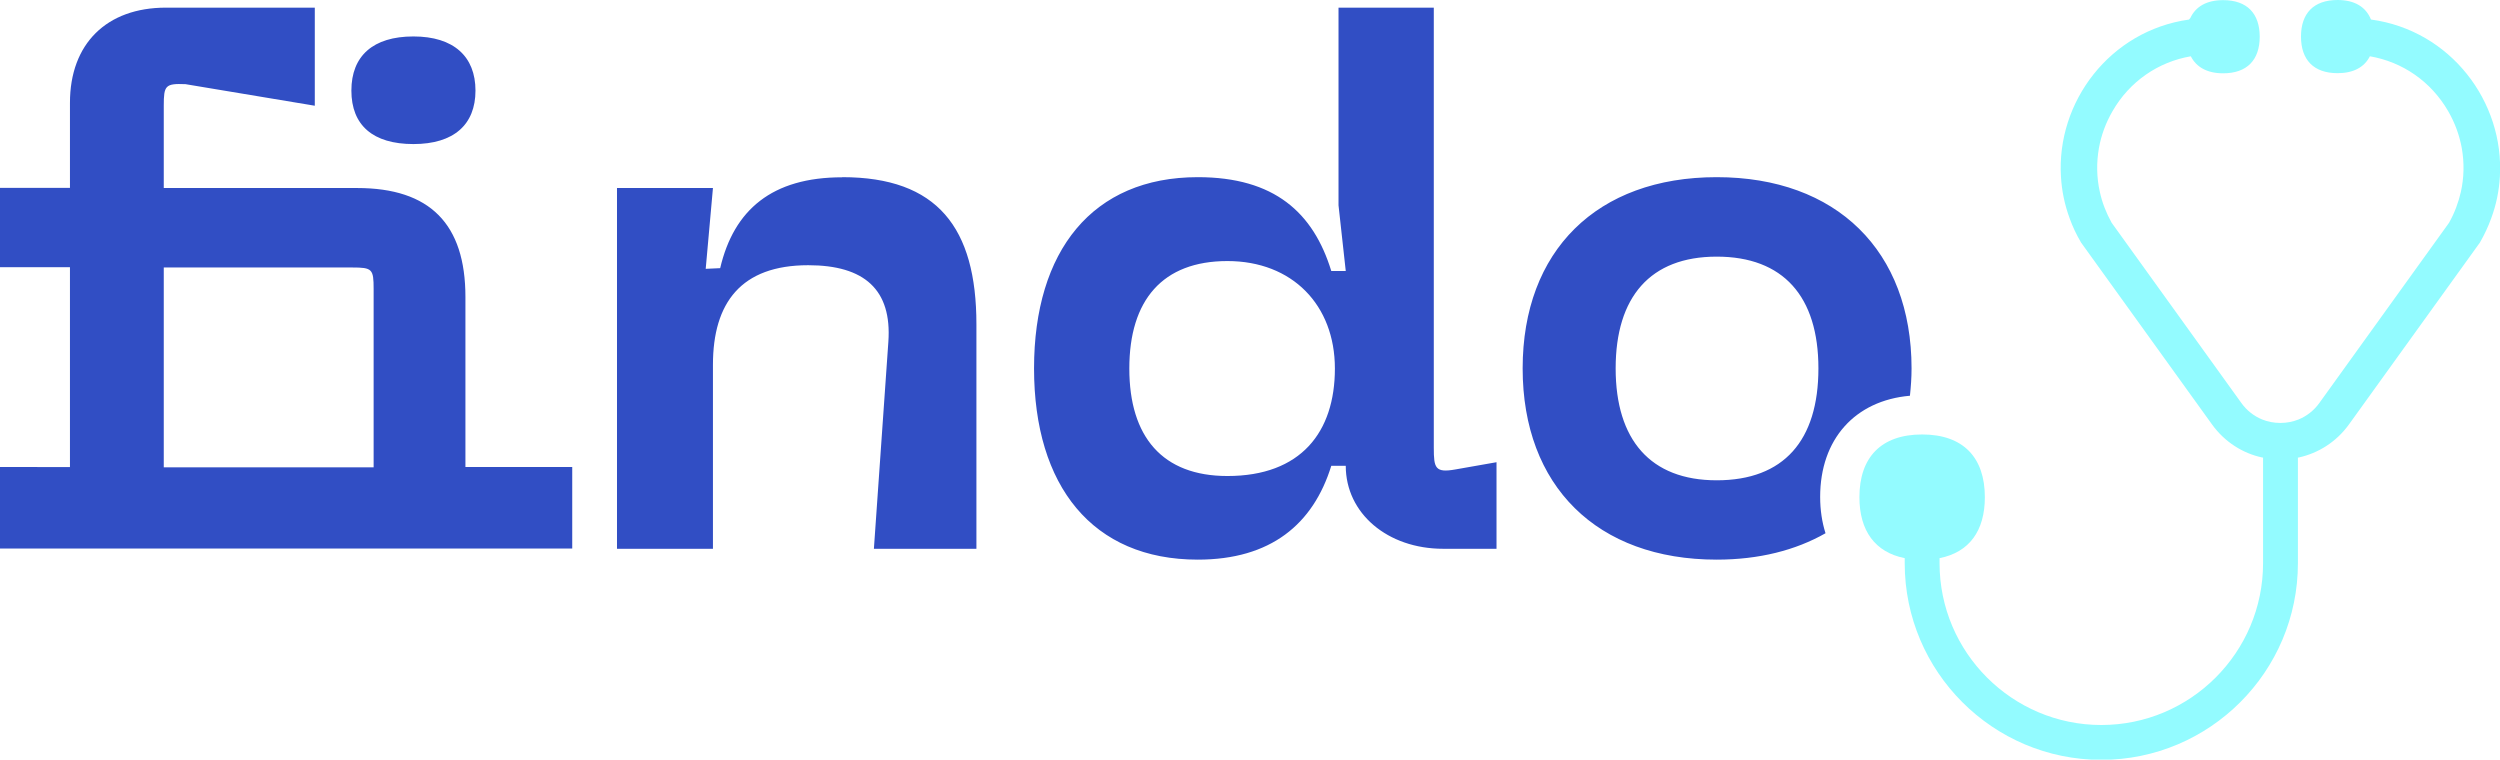
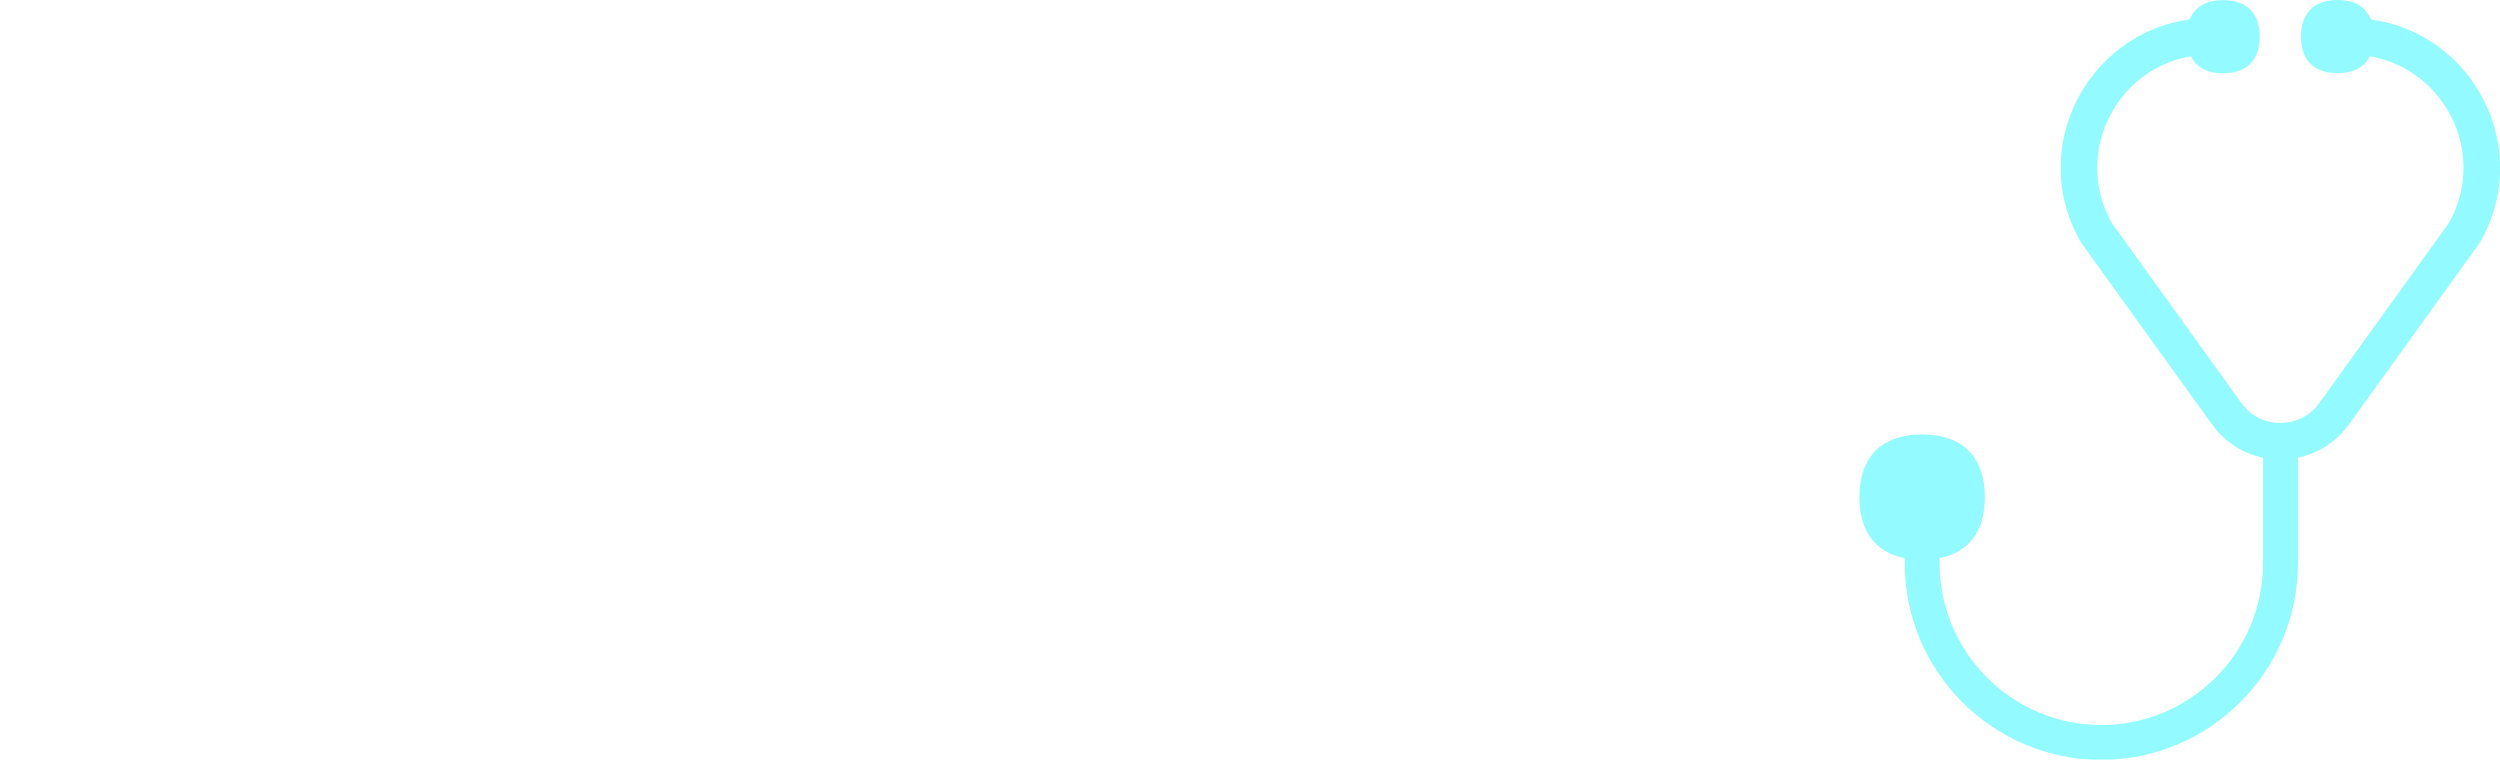
<svg xmlns="http://www.w3.org/2000/svg" id="uuid-dbda537d-8211-477a-a3b3-1b1ebfd5fa80" data-name="Layer_2" viewBox="0 0 186.55 56.68">
  <defs>
    <style>
      .uuid-65d1a231-9516-449b-82e6-d22a63ac606f {
        fill: #314ec4;
      }

      .uuid-b09f76df-7ea9-42b3-b718-63ef03d10654 {
        fill: #93fbff;
      }
    </style>
  </defs>
  <g id="uuid-eab0a020-440e-4721-9302-afc10dde615f" data-name="OBJECTS">
    <g>
-       <path class="uuid-65d1a231-9516-449b-82e6-d22a63ac606f" d="M142.52,29.52c.07-.66.12-1.33.12-2.03,0-8.77-5.6-14.27-14.54-14.27s-14.48,5.49-14.48,14.27,5.55,14.27,14.48,14.27c3.16,0,5.89-.7,8.12-1.97-.26-.82-.4-1.73-.4-2.71,0-4.31,2.6-7.19,6.7-7.55ZM128.1,35.84c-4.95,0-7.54-3.02-7.54-8.35s2.58-8.34,7.54-8.34,7.59,2.96,7.59,8.34-2.58,8.35-7.59,8.35ZM30.85,10.75c3.01,0,4.63-1.45,4.63-3.99s-1.62-4.04-4.63-4.04-4.63,1.45-4.63,4.04,1.61,3.99,4.63,3.99ZM34.73,22.16c0-5.44-2.64-8.13-8.08-8.13h-14.43v-6.14c0-1.51.11-1.67,1.62-1.61l9.65,1.61V.57h-11.11c-4.42,0-7.16,2.69-7.16,7.1v6.35H0v5.92h5.22v14.91H0v6.08h42.7v-6.08h-7.97v-12.71ZM27.89,34.87h-15.67v-14.91h14.05c1.51,0,1.61.11,1.61,1.61v13.3ZM106.99,33.42V.57h-7.11v14.75l.54,4.9h-1.08c-1.34-4.36-4.25-7-9.96-7-7.86,0-12.22,5.49-12.22,14.27s4.36,14.27,12.22,14.27c5.44,0,8.61-2.64,9.96-7h1.08c0,3.55,3.12,6.19,7.27,6.19h3.98v-6.46l-3.07.54c-1.51.27-1.61-.11-1.61-1.61ZM91.59,35.52c-4.84,0-7.32-2.91-7.32-8.02s2.48-8.02,7.32-8.02,8.02,3.28,8.02,8.02-2.53,8.02-8.02,8.02ZM62.84,13.23c-5.22,0-8.08,2.42-9.1,6.78l-1.08.05.54-6.03h-7.16v26.92h7.16v-13.73c0-4.63,2.1-7.43,7.11-7.43,4.2,0,6.25,1.83,5.98,5.71l-1.08,15.45h7.65v-16.75c0-7.21-2.91-10.98-10.01-10.98Z" />
      <path class="uuid-b09f76df-7ea9-42b3-b718-63ef03d10654" d="M176.92,1.45c-.38-.93-1.21-1.45-2.49-1.45-1.79,0-2.73,1-2.73,2.73s.94,2.73,2.73,2.73c1.19,0,2-.45,2.41-1.26,2.44.42,4.56,1.88,5.84,4.09.51.88.85,1.82,1.02,2.77.19,1.08.17,2.19-.07,3.26-.18.79-.47,1.57-.88,2.3l-9.68,13.45c-.4.56-.94.98-1.55,1.23-.42.17-.88.26-1.36.26s-.94-.09-1.36-.26c-.61-.25-1.15-.67-1.55-1.23l-9.68-13.45c-.41-.74-.71-1.51-.88-2.3-.24-1.07-.26-2.18-.07-3.26.17-.96.51-1.89,1.02-2.77,1.27-2.21,3.4-3.67,5.84-4.09.41.81,1.22,1.27,2.41,1.27,1.79,0,2.73-1,2.73-2.73s-.94-2.73-2.73-2.73c-1.23,0-2.05.48-2.45,1.34-.03.04-.07.07-.1.11-5.9.83-9.9,6.15-9.55,11.74.06,1.03.27,2.07.65,3.1.22.61.5,1.21.85,1.8l9.77,13.57c.96,1.33,2.31,2.16,3.75,2.47h.06v7.89c0,6.66-5.42,12.07-12.07,12.07s-12.07-5.42-12.07-12.07v-.38c2.22-.44,3.38-2.04,3.38-4.55,0-2.96-1.61-4.68-4.68-4.68s-4.68,1.72-4.68,4.68c0,2.51,1.17,4.11,3.38,4.55v.38c0,8.09,6.58,14.67,14.67,14.67s14.67-6.58,14.67-14.67v-7.89h.06c1.44-.32,2.79-1.14,3.75-2.47l9.77-13.57c.34-.59.62-1.19.84-1.8.38-1.02.59-2.06.65-3.1.34-5.6-3.68-10.93-9.6-11.74Z" />
    </g>
  </g>
</svg>